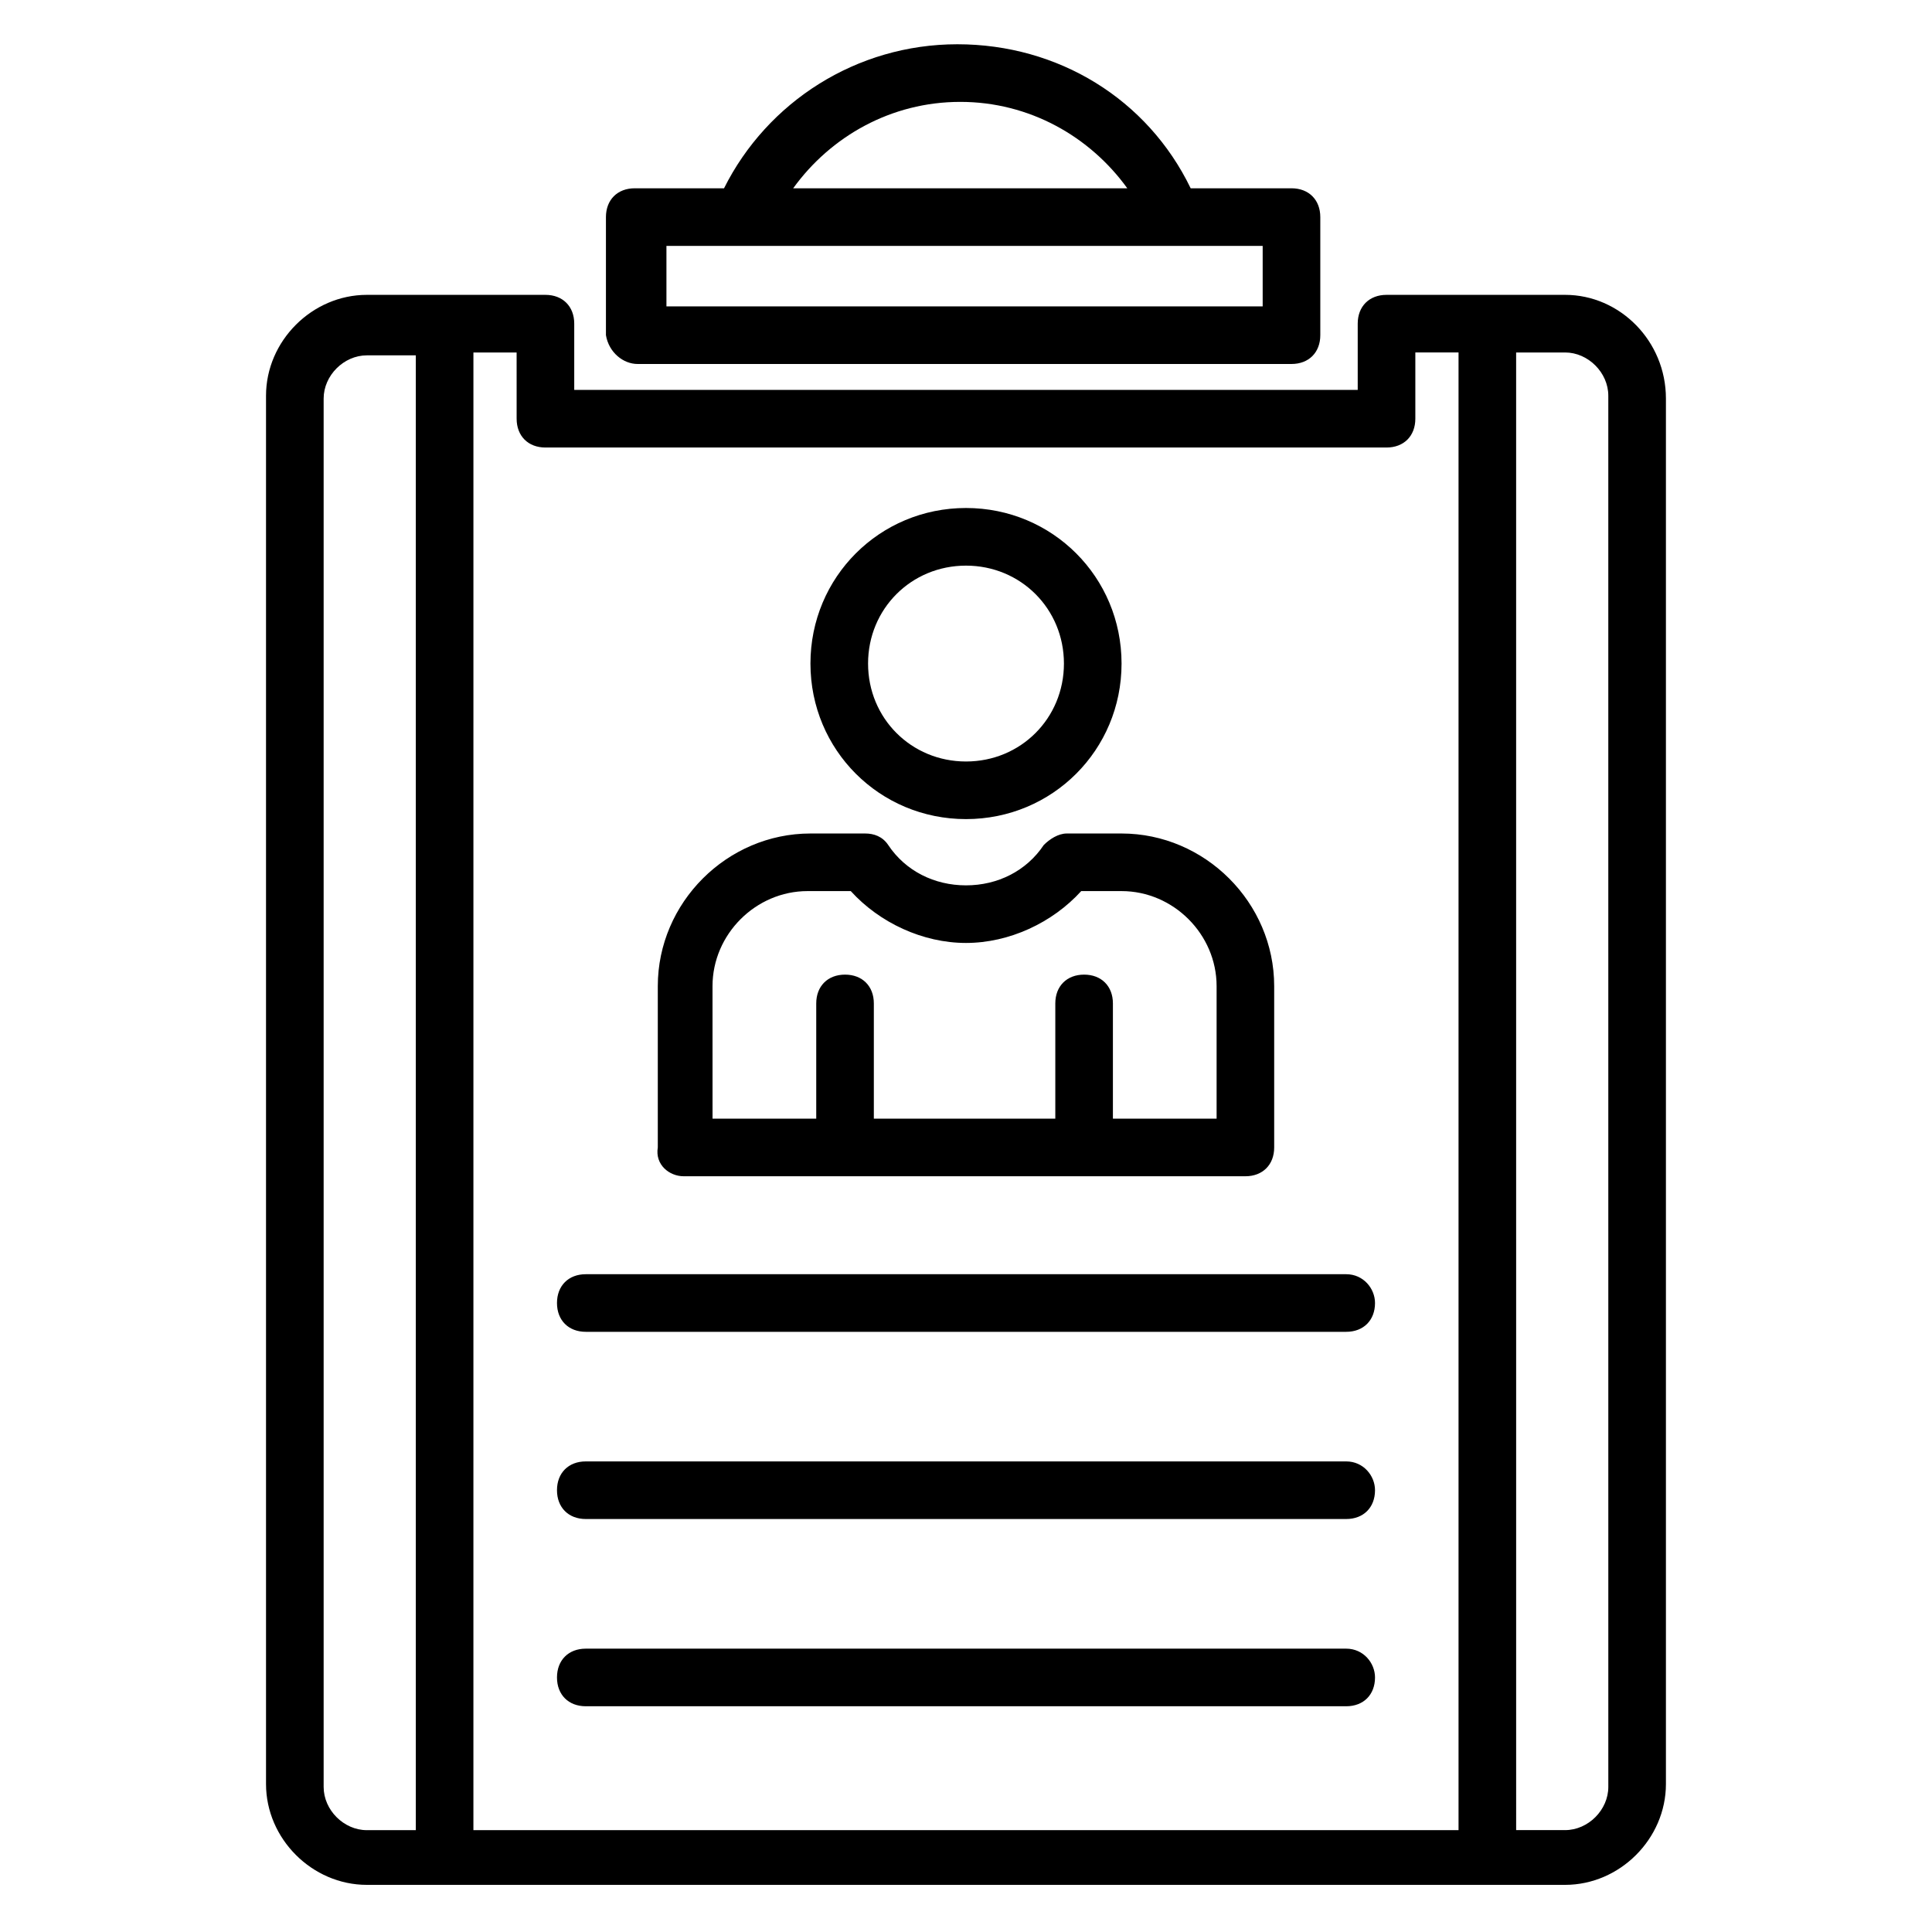
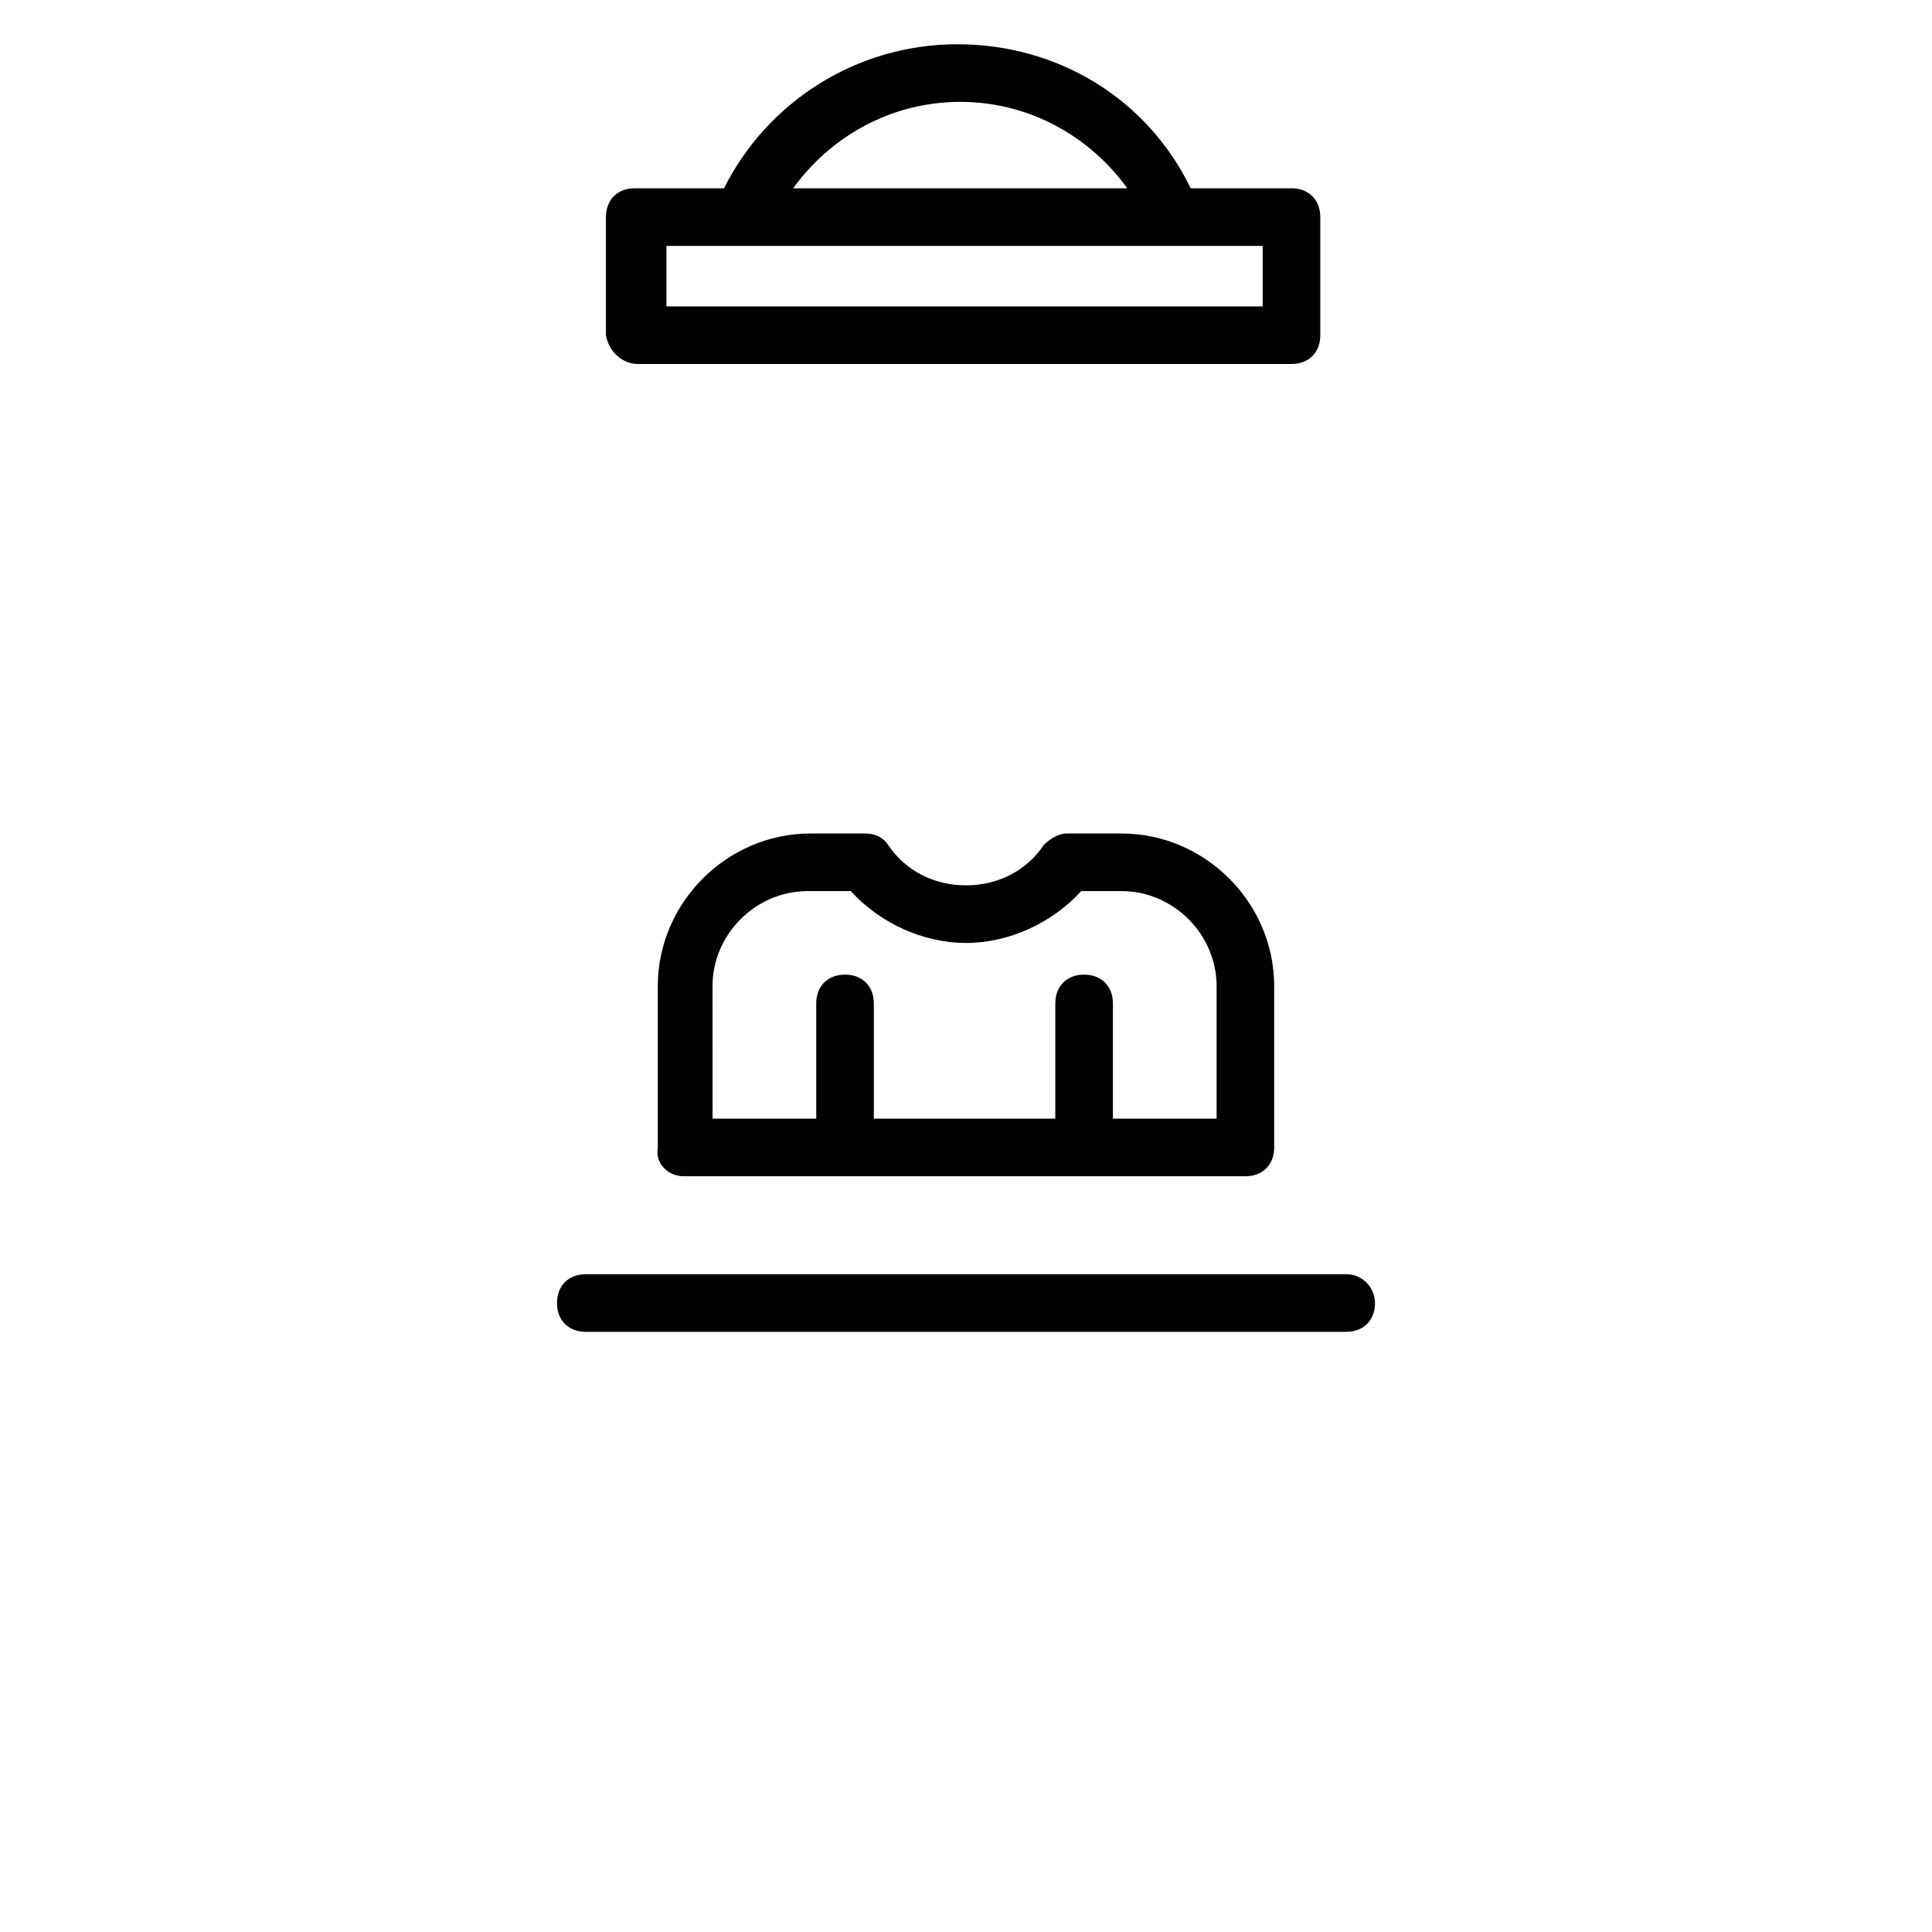
<svg xmlns="http://www.w3.org/2000/svg" fill="#000000" width="800px" height="800px" version="1.1" viewBox="144 144 512 512">
  <g>
-     <path d="m558.77 222.14h-47.328c-4.582 0-7.633 3.055-7.633 7.633v17.559h-207.63v-17.559c0-4.582-3.055-7.633-7.633-7.633h-47.328c-14.504 0-26.719 12.215-26.719 26.719v367.93c0 14.504 12.215 26.719 26.719 26.719h317.55c14.504 0 26.719-12.215 26.719-26.719v-367.17c0-15.266-12.215-27.48-26.719-27.48zm-329 395.41v-367.93c0-6.106 5.344-11.449 11.449-11.449h12.977v390.84h-12.977c-6.106 0-11.449-5.344-11.449-11.453zm39.691-380.14h11.449l0.004 17.555c0 4.582 3.055 7.633 7.633 7.633h222.9c4.582 0 7.633-3.055 7.633-7.633v-17.559h11.449v391.6h-261.07zm300.76 380.14c0 6.106-5.344 11.449-11.449 11.449h-12.977l-0.004-391.59h12.977c6.106 0 11.449 5.344 11.449 11.449z" />
    <path d="m325.19 455.72h148.85c4.582 0 7.633-3.055 7.633-7.633v-42.746c0-22.137-18.32-40.457-40.457-40.457h-14.504c-2.289 0-4.582 1.527-6.106 3.055-4.582 6.871-12.215 10.688-20.609 10.688-8.398 0-16.031-3.816-20.609-10.688-1.527-2.289-3.816-3.055-6.106-3.055h-14.504c-22.137 0-40.457 18.32-40.457 40.457v42.746c-0.766 4.578 3.051 7.633 6.867 7.633zm7.633-50.379c0-13.742 11.449-25.191 25.191-25.191h11.449c7.633 8.398 19.082 13.742 30.535 13.742 11.449 0 22.902-5.344 30.535-13.742h10.688c13.742 0 25.191 11.449 25.191 25.191v35.113h-27.48v-30.535c0-4.582-3.055-7.633-7.633-7.633-4.582 0-7.633 3.055-7.633 7.633v30.535h-48.09v-30.535c0-4.582-3.055-7.633-7.633-7.633-4.582 0-7.633 3.055-7.633 7.633v30.535h-27.48z" />
-     <path d="m400 361.07c22.902 0 41.223-18.32 41.223-41.223s-18.32-41.223-41.223-41.223-41.223 18.32-41.223 41.223 18.32 41.223 41.223 41.223zm0-67.172c14.504 0 25.953 11.449 25.953 25.953s-11.449 25.953-25.953 25.953-25.953-11.449-25.953-25.953c-0.004-14.504 11.449-25.953 25.953-25.953z" />
    <path d="m500.76 481.68h-201.52c-4.582 0-7.633 3.055-7.633 7.633 0 4.582 3.055 7.633 7.633 7.633h201.52c4.582 0 7.633-3.055 7.633-7.633 0-3.816-3.055-7.633-7.633-7.633z" />
-     <path d="m500.76 531.29h-201.52c-4.582 0-7.633 3.055-7.633 7.633 0 4.582 3.055 7.633 7.633 7.633h201.52c4.582 0 7.633-3.055 7.633-7.633 0-3.816-3.055-7.633-7.633-7.633z" />
-     <path d="m500.76 580.91h-201.52c-4.582 0-7.633 3.055-7.633 7.633 0 4.582 3.055 7.633 7.633 7.633h201.52c4.582 0 7.633-3.055 7.633-7.633 0-3.812-3.055-7.633-7.633-7.633z" />
-     <path d="m312.98 240.46h173.28c4.582 0 7.633-3.055 7.633-7.633v-31.297c0-4.582-3.055-7.633-7.633-7.633h-26.719c-11.449-23.664-35.113-38.168-61.832-38.168s-50.383 15.266-61.832 38.168h-23.664c-4.582 0-7.633 3.055-7.633 7.633v31.297c0.766 4.582 4.582 7.633 8.398 7.633zm85.496-69.461c18.32 0 34.352 9.16 44.273 22.902l-88.547-0.004c9.922-13.738 25.953-22.898 44.273-22.898zm-77.863 38.164h158.01v16.031h-158.01z" />
+     <path d="m312.98 240.46h173.28c4.582 0 7.633-3.055 7.633-7.633v-31.297c0-4.582-3.055-7.633-7.633-7.633h-26.719c-11.449-23.664-35.113-38.168-61.832-38.168s-50.383 15.266-61.832 38.168h-23.664c-4.582 0-7.633 3.055-7.633 7.633v31.297c0.766 4.582 4.582 7.633 8.398 7.633m85.496-69.461c18.32 0 34.352 9.16 44.273 22.902l-88.547-0.004c9.922-13.738 25.953-22.898 44.273-22.898zm-77.863 38.164h158.01v16.031h-158.01z" />
  </g>
</svg>